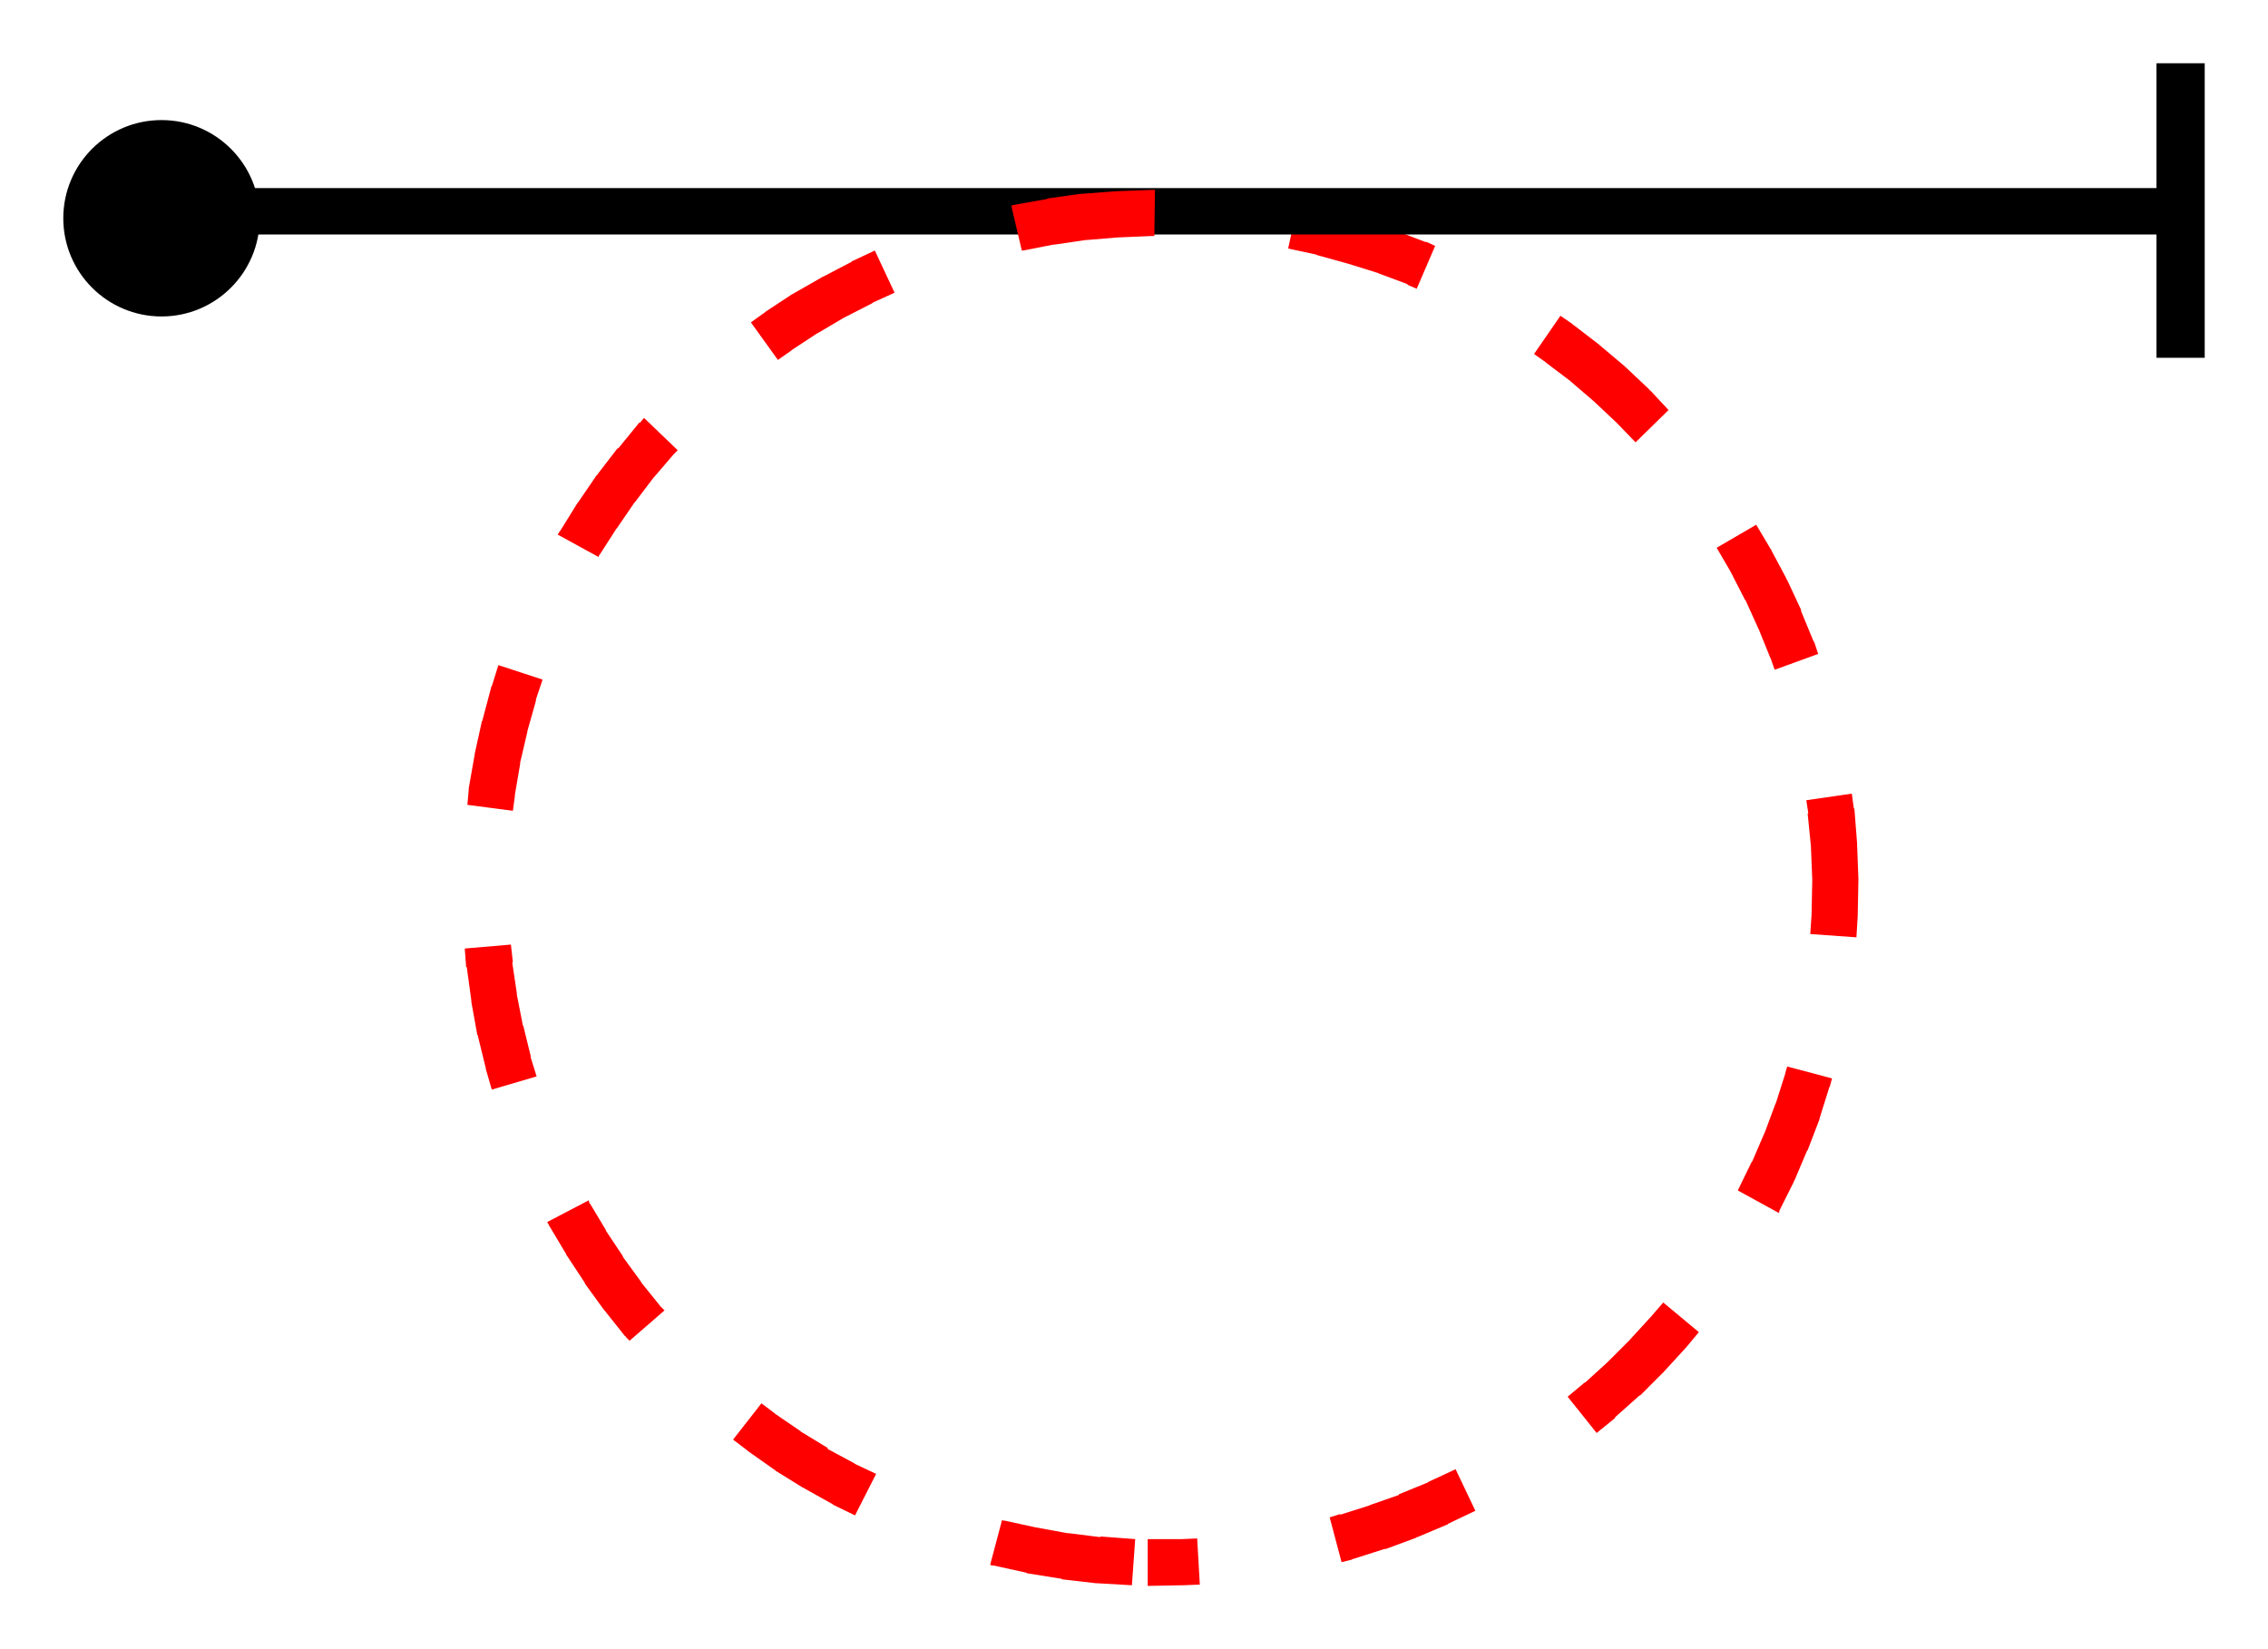
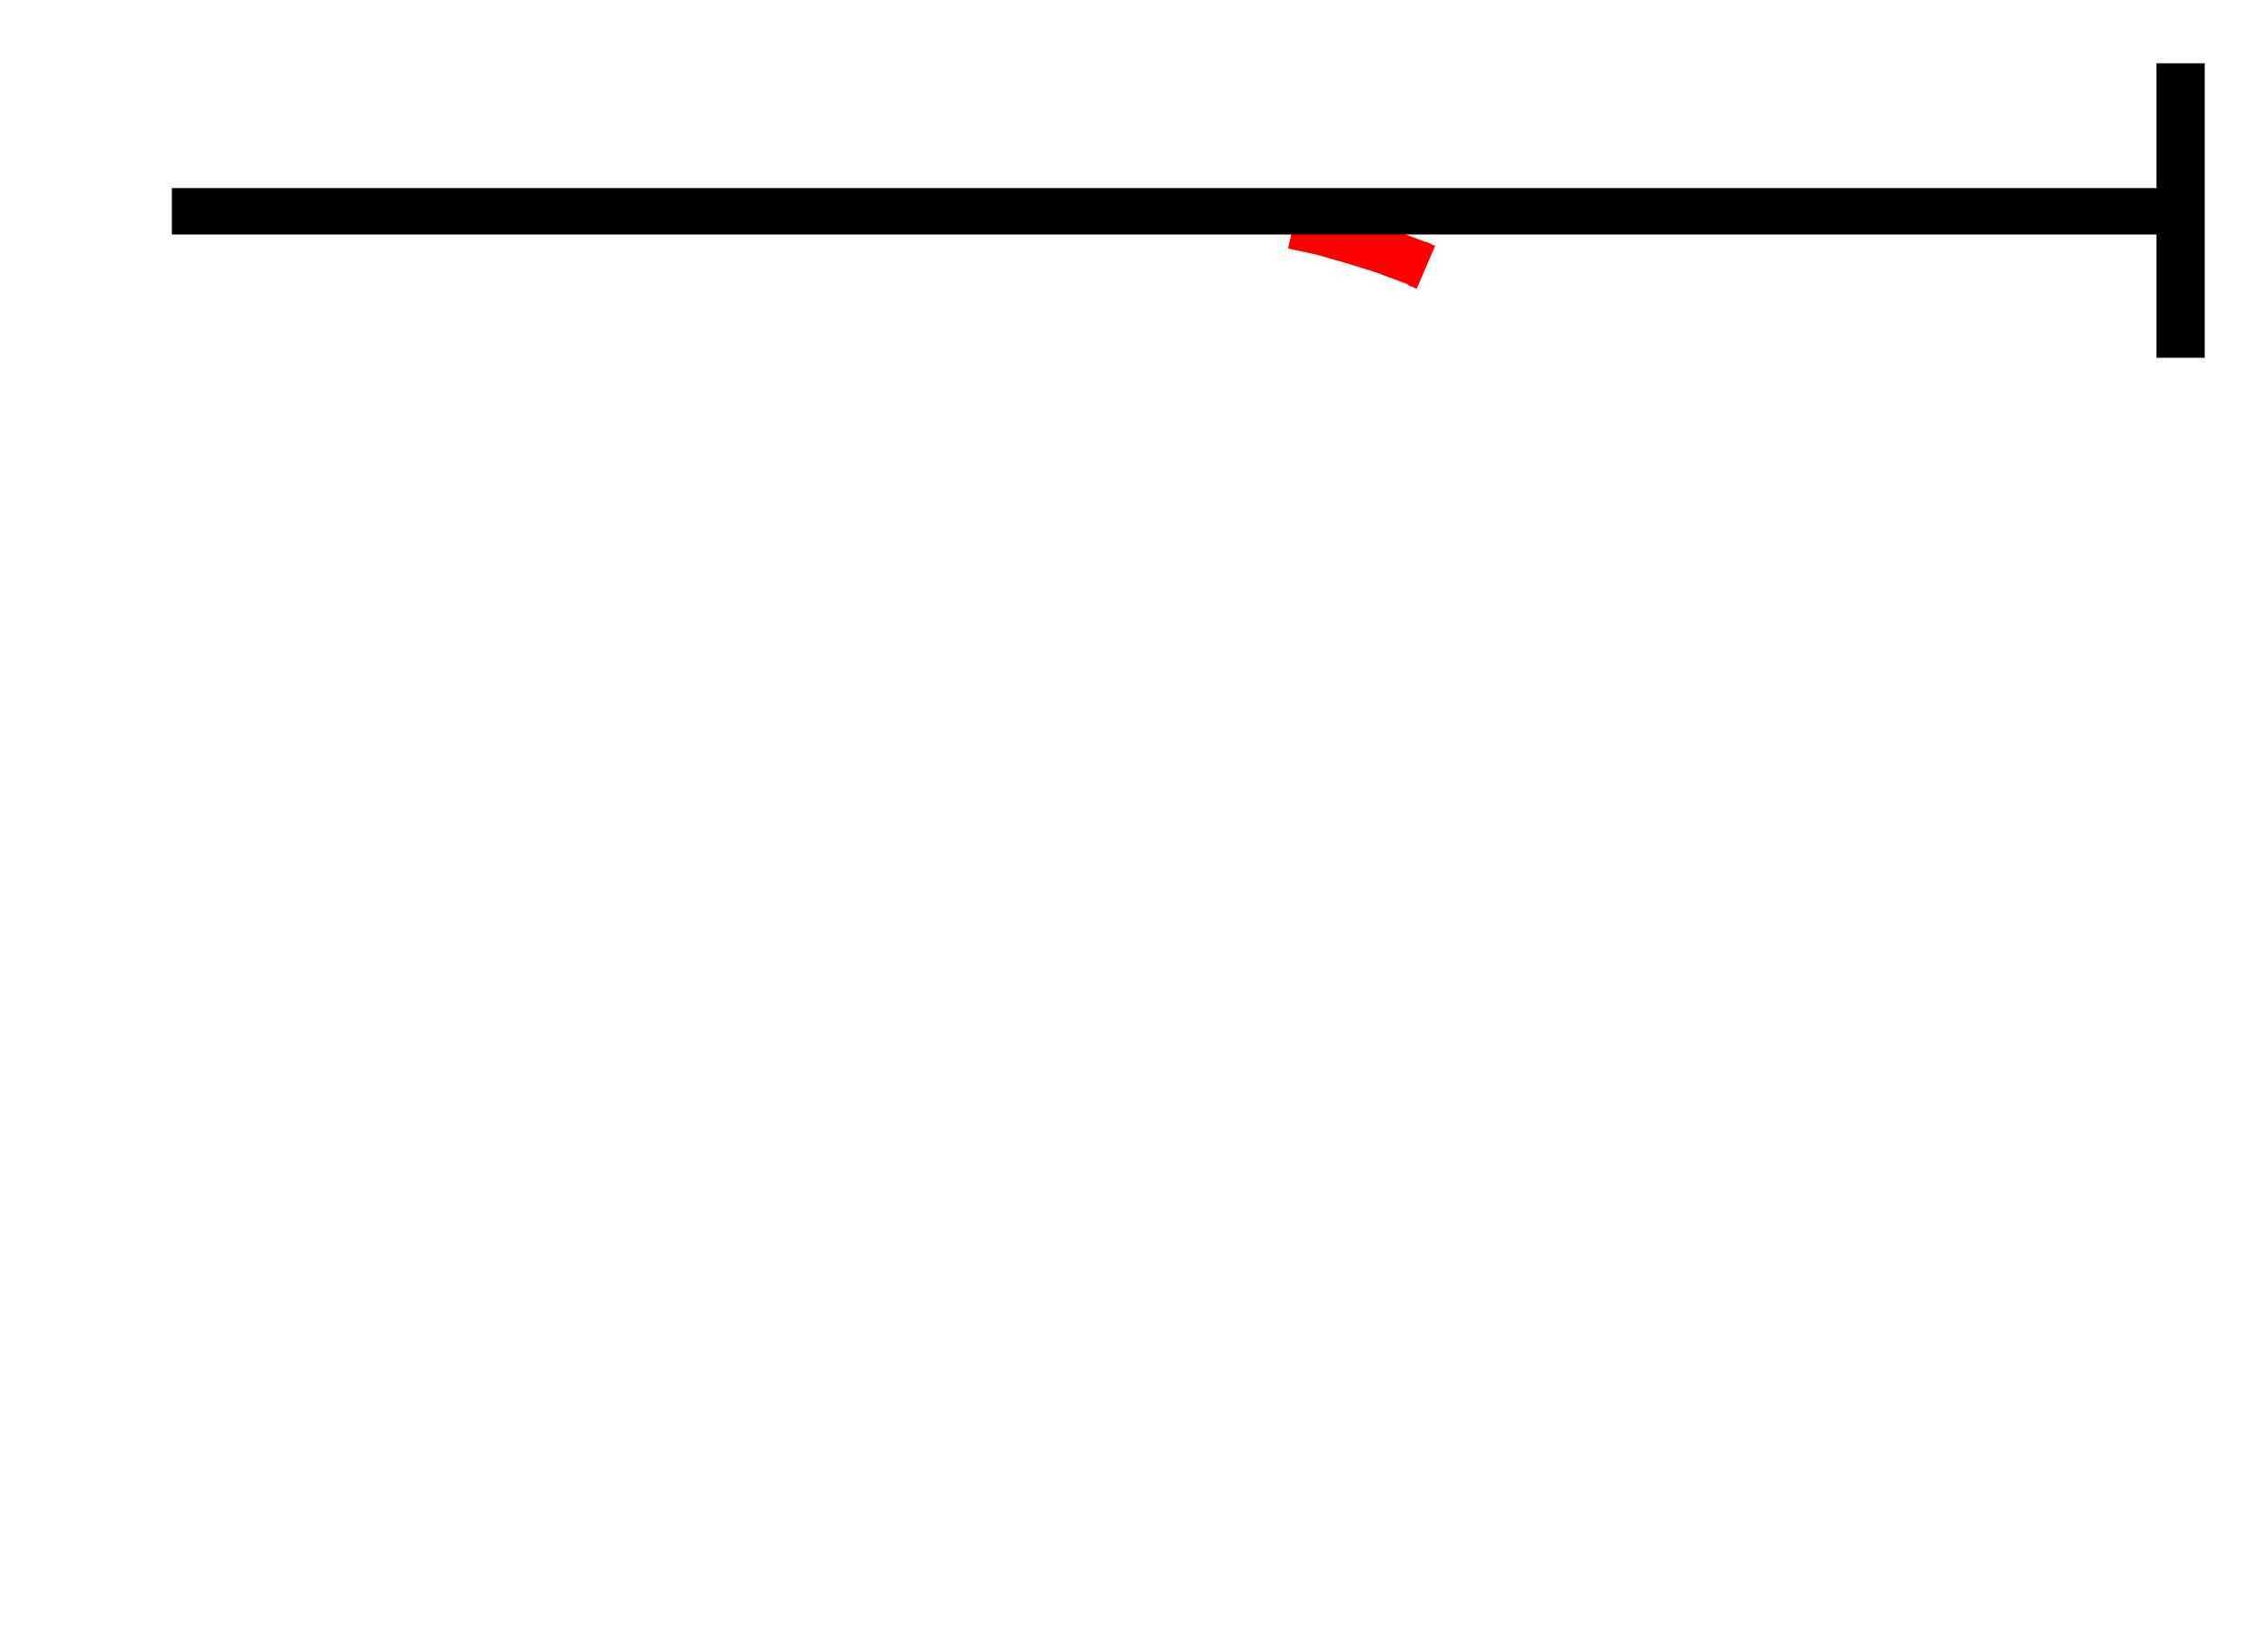
<svg xmlns="http://www.w3.org/2000/svg" version="1.0" width="107.51" height="78.19" id="svg3836">
  <defs id="defs3838" />
  <g transform="translate(-303.17,-313.647)" id="layer1">
    <g transform="translate(3,2.999)" id="g4282">
-       <path d="M 312.481,320.996 C 312.481,318.426 310.396,316.341 307.826,316.341 C 305.256,316.341 303.17,318.426 303.17,320.996 C 303.17,323.566 305.256,325.652 307.826,325.652 C 310.396,325.652 312.481,323.566 312.481,320.996 z " style="fill:#000000;fill-rule:evenodd;stroke:none;stroke-width:0.8pt;marker-start:none;marker-end:none;stroke-opacity:1" id="path3643" />
      <rect width="2.286" height="13.964" x="402.394" y="-327.611" transform="scale(1,-1)" style="fill:#000000;fill-opacity:1;stroke:none;stroke-width:2;stroke-linecap:butt;stroke-linejoin:miter;stroke-miterlimit:4;stroke-dasharray:none;stroke-dashoffset:0;stroke-opacity:1" id="rect3647" />
-       <path d="M 361.232,322.432 L 362.545,322.713 L 362.607,322.744 L 364.076,323.151 L 365.482,323.588 L 365.545,323.619 L 366.889,324.119 L 366.889,324.151 L 367.326,324.338 L 368.201,322.307 L 367.795,322.119 L 367.764,322.119 L 367.732,322.119 L 366.264,321.557 L 366.264,321.526 L 366.232,321.526 L 364.732,321.026 L 364.701,321.026 L 364.67,321.026 L 363.139,320.619 L 363.107,320.588 L 363.076,320.588 L 361.701,320.276 L 361.232,322.432 z " style="fill:#ff0000;fill-opacity:1;stroke:none;stroke-width:2.2;stroke-linecap:butt;stroke-linejoin:miter;stroke-miterlimit:4;stroke-dasharray:6.6, 6.6;stroke-dashoffset:0;stroke-opacity:1" id="path4266" />
+       <path d="M 361.232,322.432 L 362.545,322.713 L 364.076,323.151 L 365.482,323.588 L 365.545,323.619 L 366.889,324.119 L 366.889,324.151 L 367.326,324.338 L 368.201,322.307 L 367.795,322.119 L 367.764,322.119 L 367.732,322.119 L 366.264,321.557 L 366.264,321.526 L 366.232,321.526 L 364.732,321.026 L 364.701,321.026 L 364.67,321.026 L 363.139,320.619 L 363.107,320.588 L 363.076,320.588 L 361.701,320.276 L 361.232,322.432 z " style="fill:#ff0000;fill-opacity:1;stroke:none;stroke-width:2.2;stroke-linecap:butt;stroke-linejoin:miter;stroke-miterlimit:4;stroke-dasharray:6.6, 6.6;stroke-dashoffset:0;stroke-opacity:1" id="path4266" />
      <path d="M 308.317,320.665 L 403.534,320.665" style="fill:none;fill-rule:evenodd;stroke:#000000;stroke-width:2.2;stroke-linecap:butt;stroke-linejoin:miter;stroke-miterlimit:4;stroke-dasharray:none;stroke-opacity:1" id="path3895" />
-       <path d="M 353.107,319.713 L 353.076,319.713 L 351.451,319.838 L 351.42,319.838 L 351.389,319.838 L 349.826,320.057 L 349.795,320.088 L 349.764,320.088 L 348.201,320.369 L 348.17,320.369 L 348.139,320.401 L 348.107,320.401 L 348.607,322.526 L 348.67,322.526 L 350.107,322.244 L 350.17,322.244 L 351.639,322.026 L 351.701,322.026 L 353.201,321.901 L 353.264,321.901 L 354.764,321.838 L 354.826,321.838 L 354.889,321.838 L 354.92,319.651 L 354.795,319.651 L 354.764,319.651 L 354.732,319.651 L 353.107,319.713 z M 340.576,323.026 L 340.545,323.026 L 340.545,323.057 L 339.17,323.776 L 339.139,323.776 L 339.107,323.807 L 337.795,324.557 L 337.764,324.588 L 337.732,324.588 L 336.451,325.432 L 336.42,325.463 L 335.764,325.932 L 337.045,327.713 L 337.67,327.276 L 337.701,327.244 L 338.889,326.463 L 338.951,326.432 L 340.17,325.713 L 340.232,325.682 L 341.514,325.026 L 341.545,324.994 L 342.576,324.526 L 341.639,322.526 L 340.576,323.026 z M 372.889,327.432 L 373.42,327.807 L 373.451,327.838 L 374.607,328.713 L 374.639,328.744 L 375.732,329.682 L 375.764,329.713 L 376.795,330.682 L 377.701,331.619 L 379.264,330.088 L 378.389,329.151 L 378.357,329.151 L 378.357,329.119 L 377.232,328.057 L 377.201,328.057 L 377.201,328.026 L 376.014,327.026 L 375.982,326.994 L 374.764,326.057 L 374.732,326.057 L 374.732,326.026 L 374.139,325.619 L 372.889,327.432 z M 330.514,330.682 L 330.482,330.682 L 330.451,330.713 L 329.482,331.901 L 329.451,331.901 L 329.42,331.932 L 328.482,333.151 L 328.482,333.182 L 328.451,333.182 L 327.576,334.463 L 327.545,334.494 L 326.732,335.807 L 326.701,335.838 L 326.607,335.994 L 328.545,337.057 L 328.576,336.963 L 328.607,336.932 L 329.389,335.713 L 329.42,335.682 L 330.232,334.494 L 330.264,334.463 L 331.139,333.307 L 331.17,333.276 L 332.107,332.182 L 332.139,332.151 L 332.295,331.994 L 330.701,330.463 L 330.514,330.682 z M 381.545,336.619 L 382.201,337.744 L 382.232,337.807 L 382.889,339.088 L 382.92,339.119 L 383.514,340.432 L 383.545,340.494 L 384.076,341.807 L 384.107,341.869 L 384.295,342.401 L 386.357,341.651 L 386.17,341.088 L 386.139,341.057 L 385.545,339.619 L 385.545,339.588 L 385.545,339.557 L 384.889,338.151 L 384.857,338.119 L 384.857,338.088 L 384.139,336.744 L 384.139,336.713 L 384.107,336.682 L 383.42,335.526 L 381.545,336.619 z M 323.482,343.182 L 323.451,343.213 L 323.451,343.244 L 323.045,344.776 L 323.045,344.807 L 323.014,344.838 L 322.67,346.401 L 322.67,346.432 L 322.389,348.026 L 322.389,348.057 L 322.389,348.088 L 322.326,348.807 L 324.482,349.088 L 324.576,348.401 L 324.576,348.338 L 324.826,346.869 L 324.826,346.807 L 325.17,345.338 L 325.17,345.307 L 325.576,343.869 L 325.576,343.807 L 325.889,342.869 L 323.795,342.182 L 323.482,343.182 z M 385.795,348.588 L 385.889,349.213 L 385.857,349.213 L 386.014,350.776 L 386.014,350.807 L 386.076,352.338 L 386.076,352.369 L 386.076,352.401 L 386.045,353.932 L 386.045,353.994 L 385.982,354.932 L 388.17,355.088 L 388.232,354.057 L 388.232,354.026 L 388.264,352.369 L 388.264,352.338 L 388.264,352.307 L 388.201,350.682 L 388.201,350.651 L 388.201,350.619 L 388.076,349.026 L 388.076,348.994 L 388.045,348.963 L 387.951,348.276 L 385.795,348.588 z M 322.201,355.619 L 322.264,356.463 L 322.264,356.494 L 322.295,356.494 L 322.514,358.088 L 322.514,358.119 L 322.514,358.151 L 322.795,359.713 L 322.826,359.744 L 322.826,359.776 L 323.201,361.307 L 323.201,361.338 L 323.482,362.307 L 325.607,361.682 L 325.326,360.776 L 325.326,360.713 L 324.982,359.307 L 324.951,359.244 L 324.67,357.807 L 324.67,357.744 L 324.451,356.276 L 324.482,356.276 L 324.389,355.432 L 322.201,355.619 z M 384.795,361.526 L 384.795,361.557 L 384.357,362.932 L 384.326,362.994 L 383.826,364.338 L 383.795,364.401 L 383.232,365.713 L 383.201,365.744 L 382.576,367.026 L 382.545,367.088 L 384.482,368.151 L 384.514,368.119 L 384.514,368.088 L 384.514,368.057 L 385.201,366.682 L 385.201,366.651 L 385.232,366.619 L 385.826,365.213 L 385.857,365.182 L 386.42,363.713 L 386.42,363.682 L 386.889,362.182 L 386.92,362.151 L 386.92,362.119 L 387.014,361.776 L 384.889,361.213 L 384.795,361.526 z M 326.107,368.588 L 326.201,368.744 L 326.201,368.776 L 326.232,368.807 L 327.014,370.119 L 327.014,370.151 L 327.045,370.182 L 327.889,371.463 L 327.889,371.494 L 328.795,372.744 L 328.826,372.776 L 329.795,373.994 L 329.826,373.994 L 329.826,374.026 L 330.014,374.213 L 331.67,372.776 L 331.514,372.619 L 331.482,372.588 L 330.576,371.463 L 330.545,371.401 L 329.701,370.244 L 329.701,370.213 L 328.889,368.994 L 328.889,368.963 L 328.139,367.713 L 328.107,367.682 L 328.076,367.557 L 326.107,368.588 z M 378.42,373.088 L 378.389,373.119 L 377.389,374.213 L 376.389,375.213 L 376.357,375.244 L 375.326,376.182 L 375.264,376.213 L 374.482,376.869 L 375.857,378.588 L 376.701,377.901 L 376.732,377.869 L 376.732,377.838 L 377.857,376.838 L 377.889,376.807 L 377.92,376.807 L 378.982,375.744 L 379.014,375.713 L 380.045,374.588 L 380.076,374.557 L 380.701,373.807 L 379.014,372.401 L 378.42,373.088 z M 334.92,378.901 L 335.576,379.401 L 335.607,379.432 L 336.889,380.338 L 336.92,380.338 L 336.92,380.369 L 338.232,381.182 L 338.264,381.182 L 338.295,381.213 L 339.639,381.963 L 339.67,381.994 L 340.701,382.494 L 341.701,380.526 L 340.701,380.057 L 340.67,380.026 L 339.389,379.338 L 339.42,379.307 L 338.139,378.526 L 338.107,378.494 L 336.92,377.682 L 336.889,377.651 L 336.264,377.182 L 334.92,378.901 z M 367.889,380.901 L 367.857,380.932 L 366.482,381.494 L 366.482,381.526 L 365.139,381.994 L 365.076,382.026 L 363.701,382.463 L 363.701,382.432 L 363.201,382.588 L 363.764,384.713 L 364.264,384.588 L 364.295,384.557 L 364.326,384.557 L 365.795,384.088 L 365.826,384.088 L 365.857,384.088 L 367.295,383.557 L 367.326,383.526 L 367.357,383.526 L 368.764,382.932 L 368.795,382.932 L 368.795,382.901 L 370.107,382.276 L 369.17,380.307 L 367.889,380.901 z M 347.107,384.838 L 347.201,384.869 L 347.232,384.869 L 347.264,384.869 L 348.826,385.213 L 348.857,385.244 L 348.889,385.244 L 350.451,385.494 L 350.482,385.494 L 350.514,385.526 L 352.139,385.713 L 352.17,385.713 L 352.201,385.713 L 353.826,385.807 L 353.982,383.619 L 352.326,383.494 L 352.326,383.526 L 350.826,383.338 L 350.764,383.338 L 349.232,383.057 L 347.795,382.744 L 347.732,382.744 L 347.67,382.713 L 347.107,384.838 z M 356.201,383.619 L 356.139,383.619 L 354.576,383.619 L 354.576,385.838 L 356.201,385.807 L 356.232,385.807 L 356.264,385.807 L 357.045,385.776 L 356.92,383.588 L 356.201,383.619 z " style="fill:#ff0000;fill-opacity:1;stroke:none;stroke-width:2.2;stroke-linecap:butt;stroke-linejoin:miter;stroke-miterlimit:4;stroke-dasharray:6.6, 6.6;stroke-dashoffset:0;stroke-opacity:1" id="path4280" />
    </g>
  </g>
</svg>